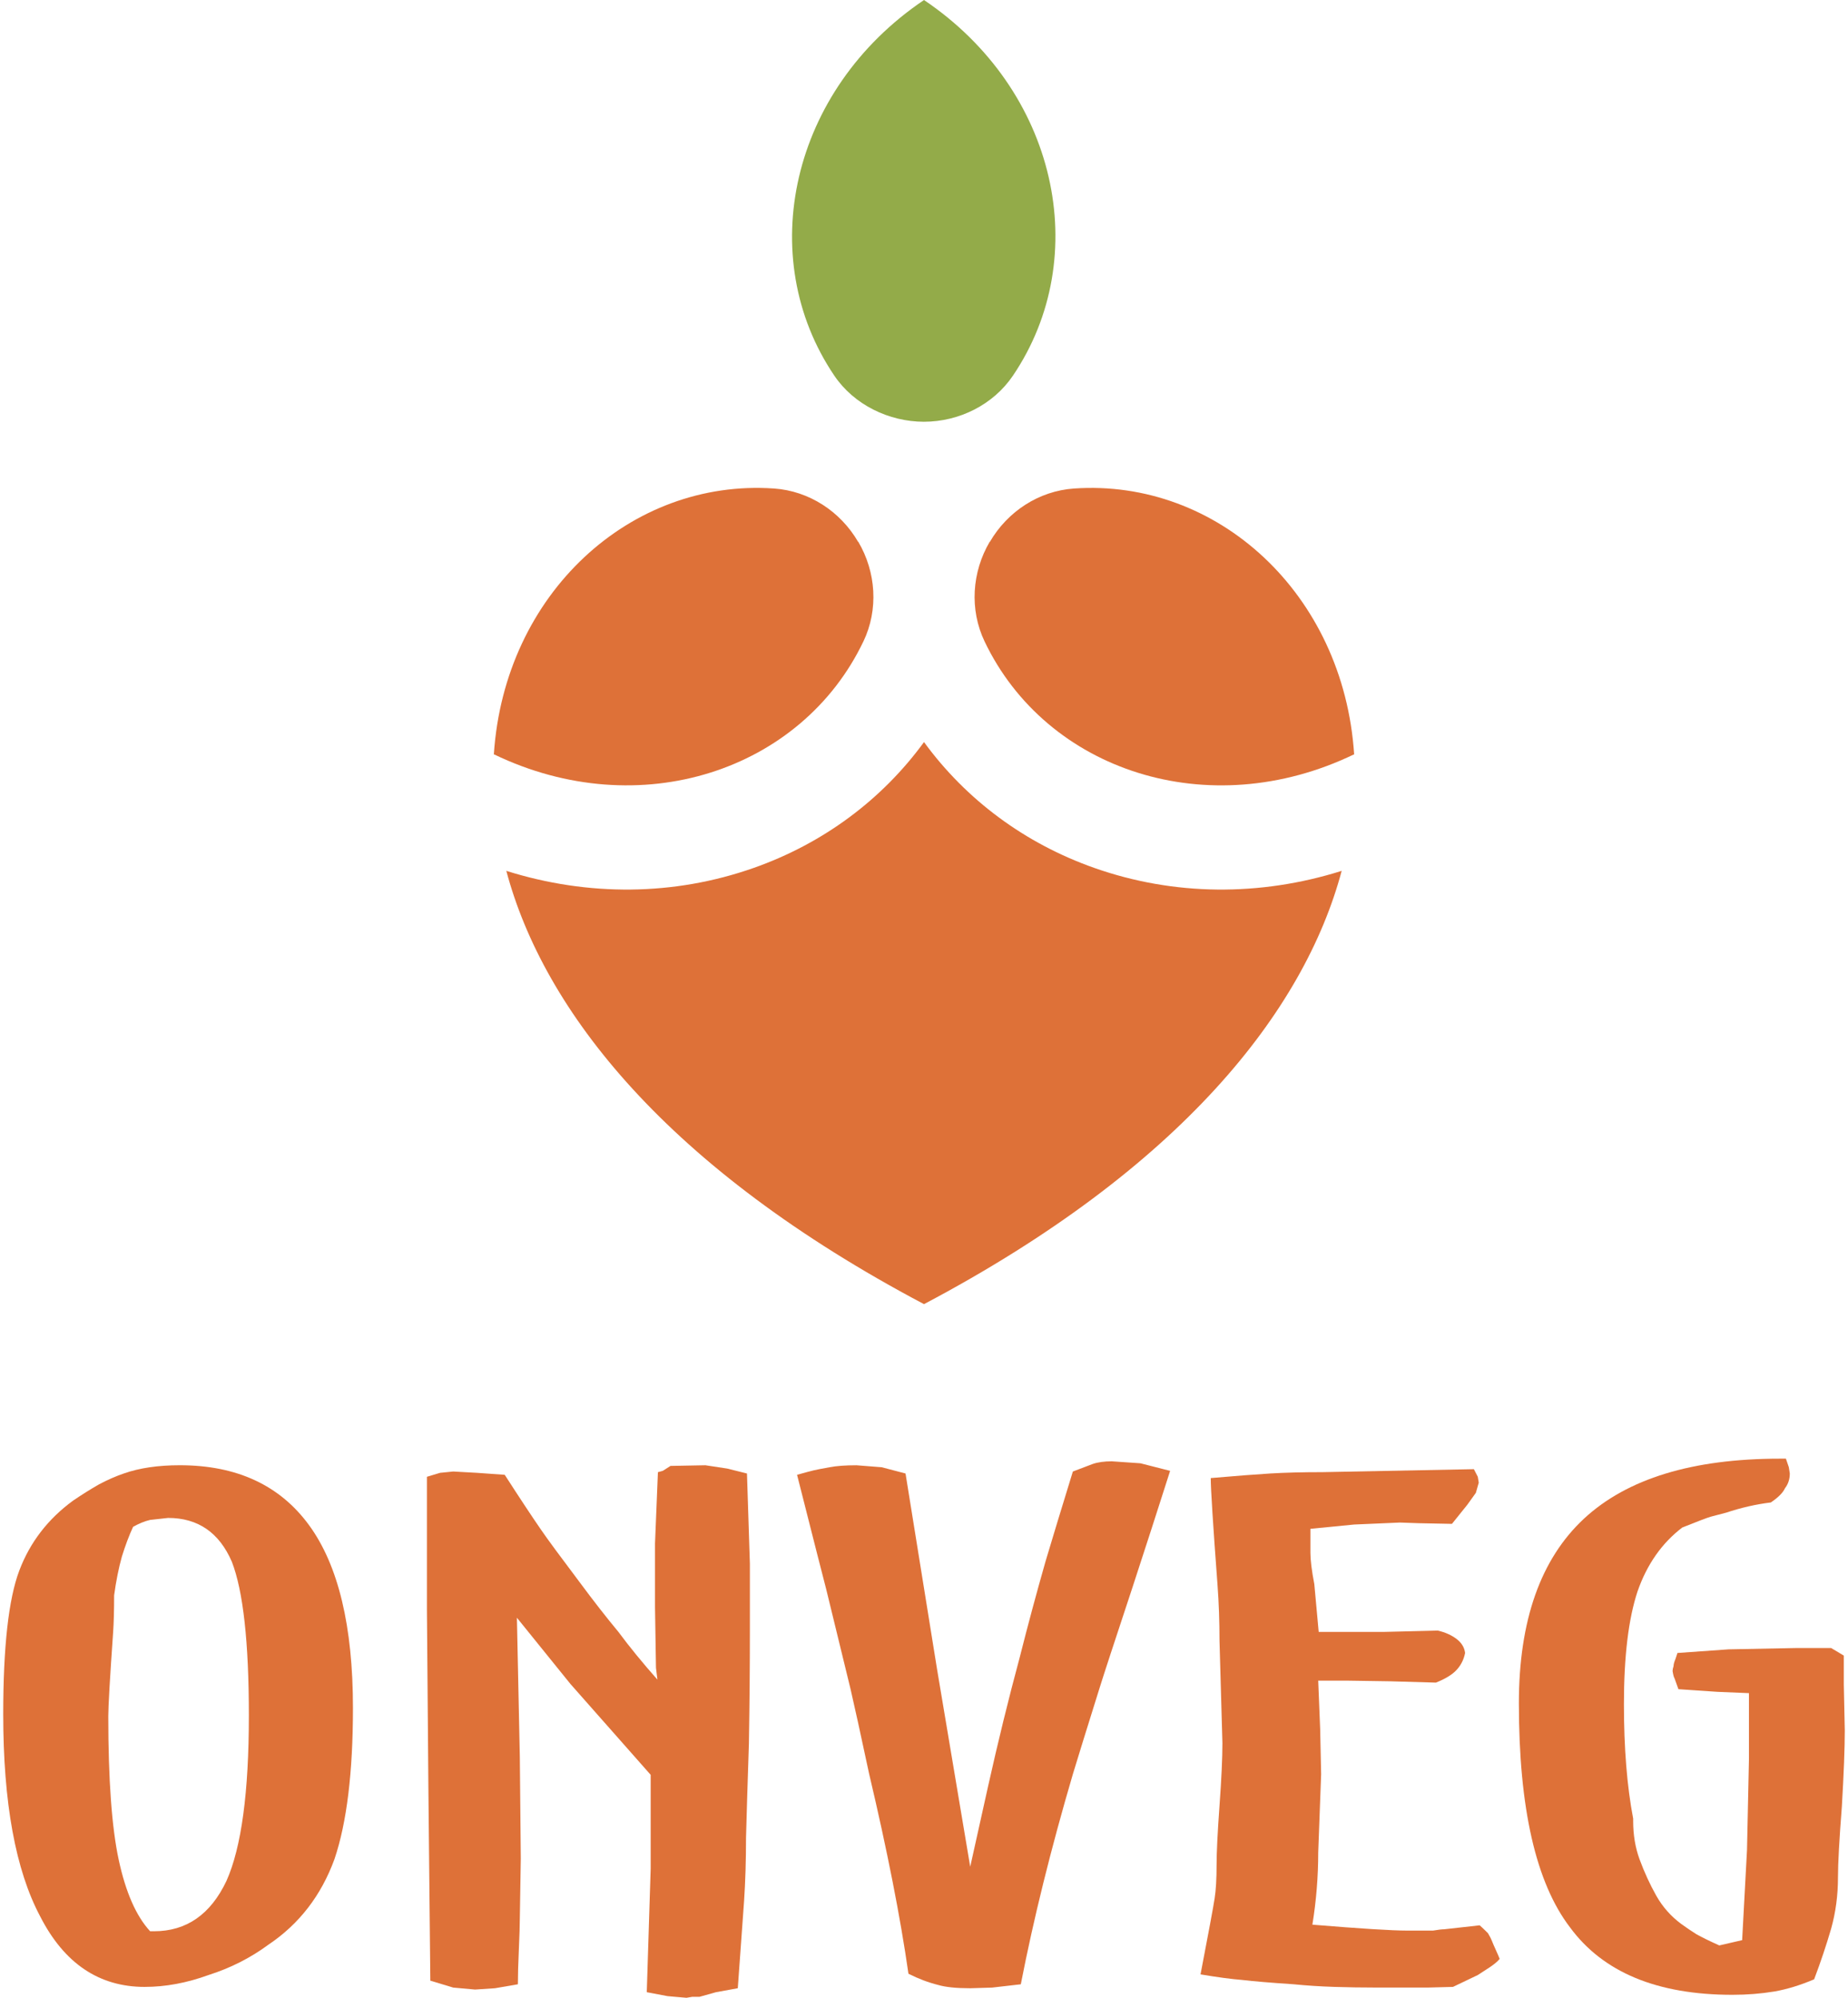
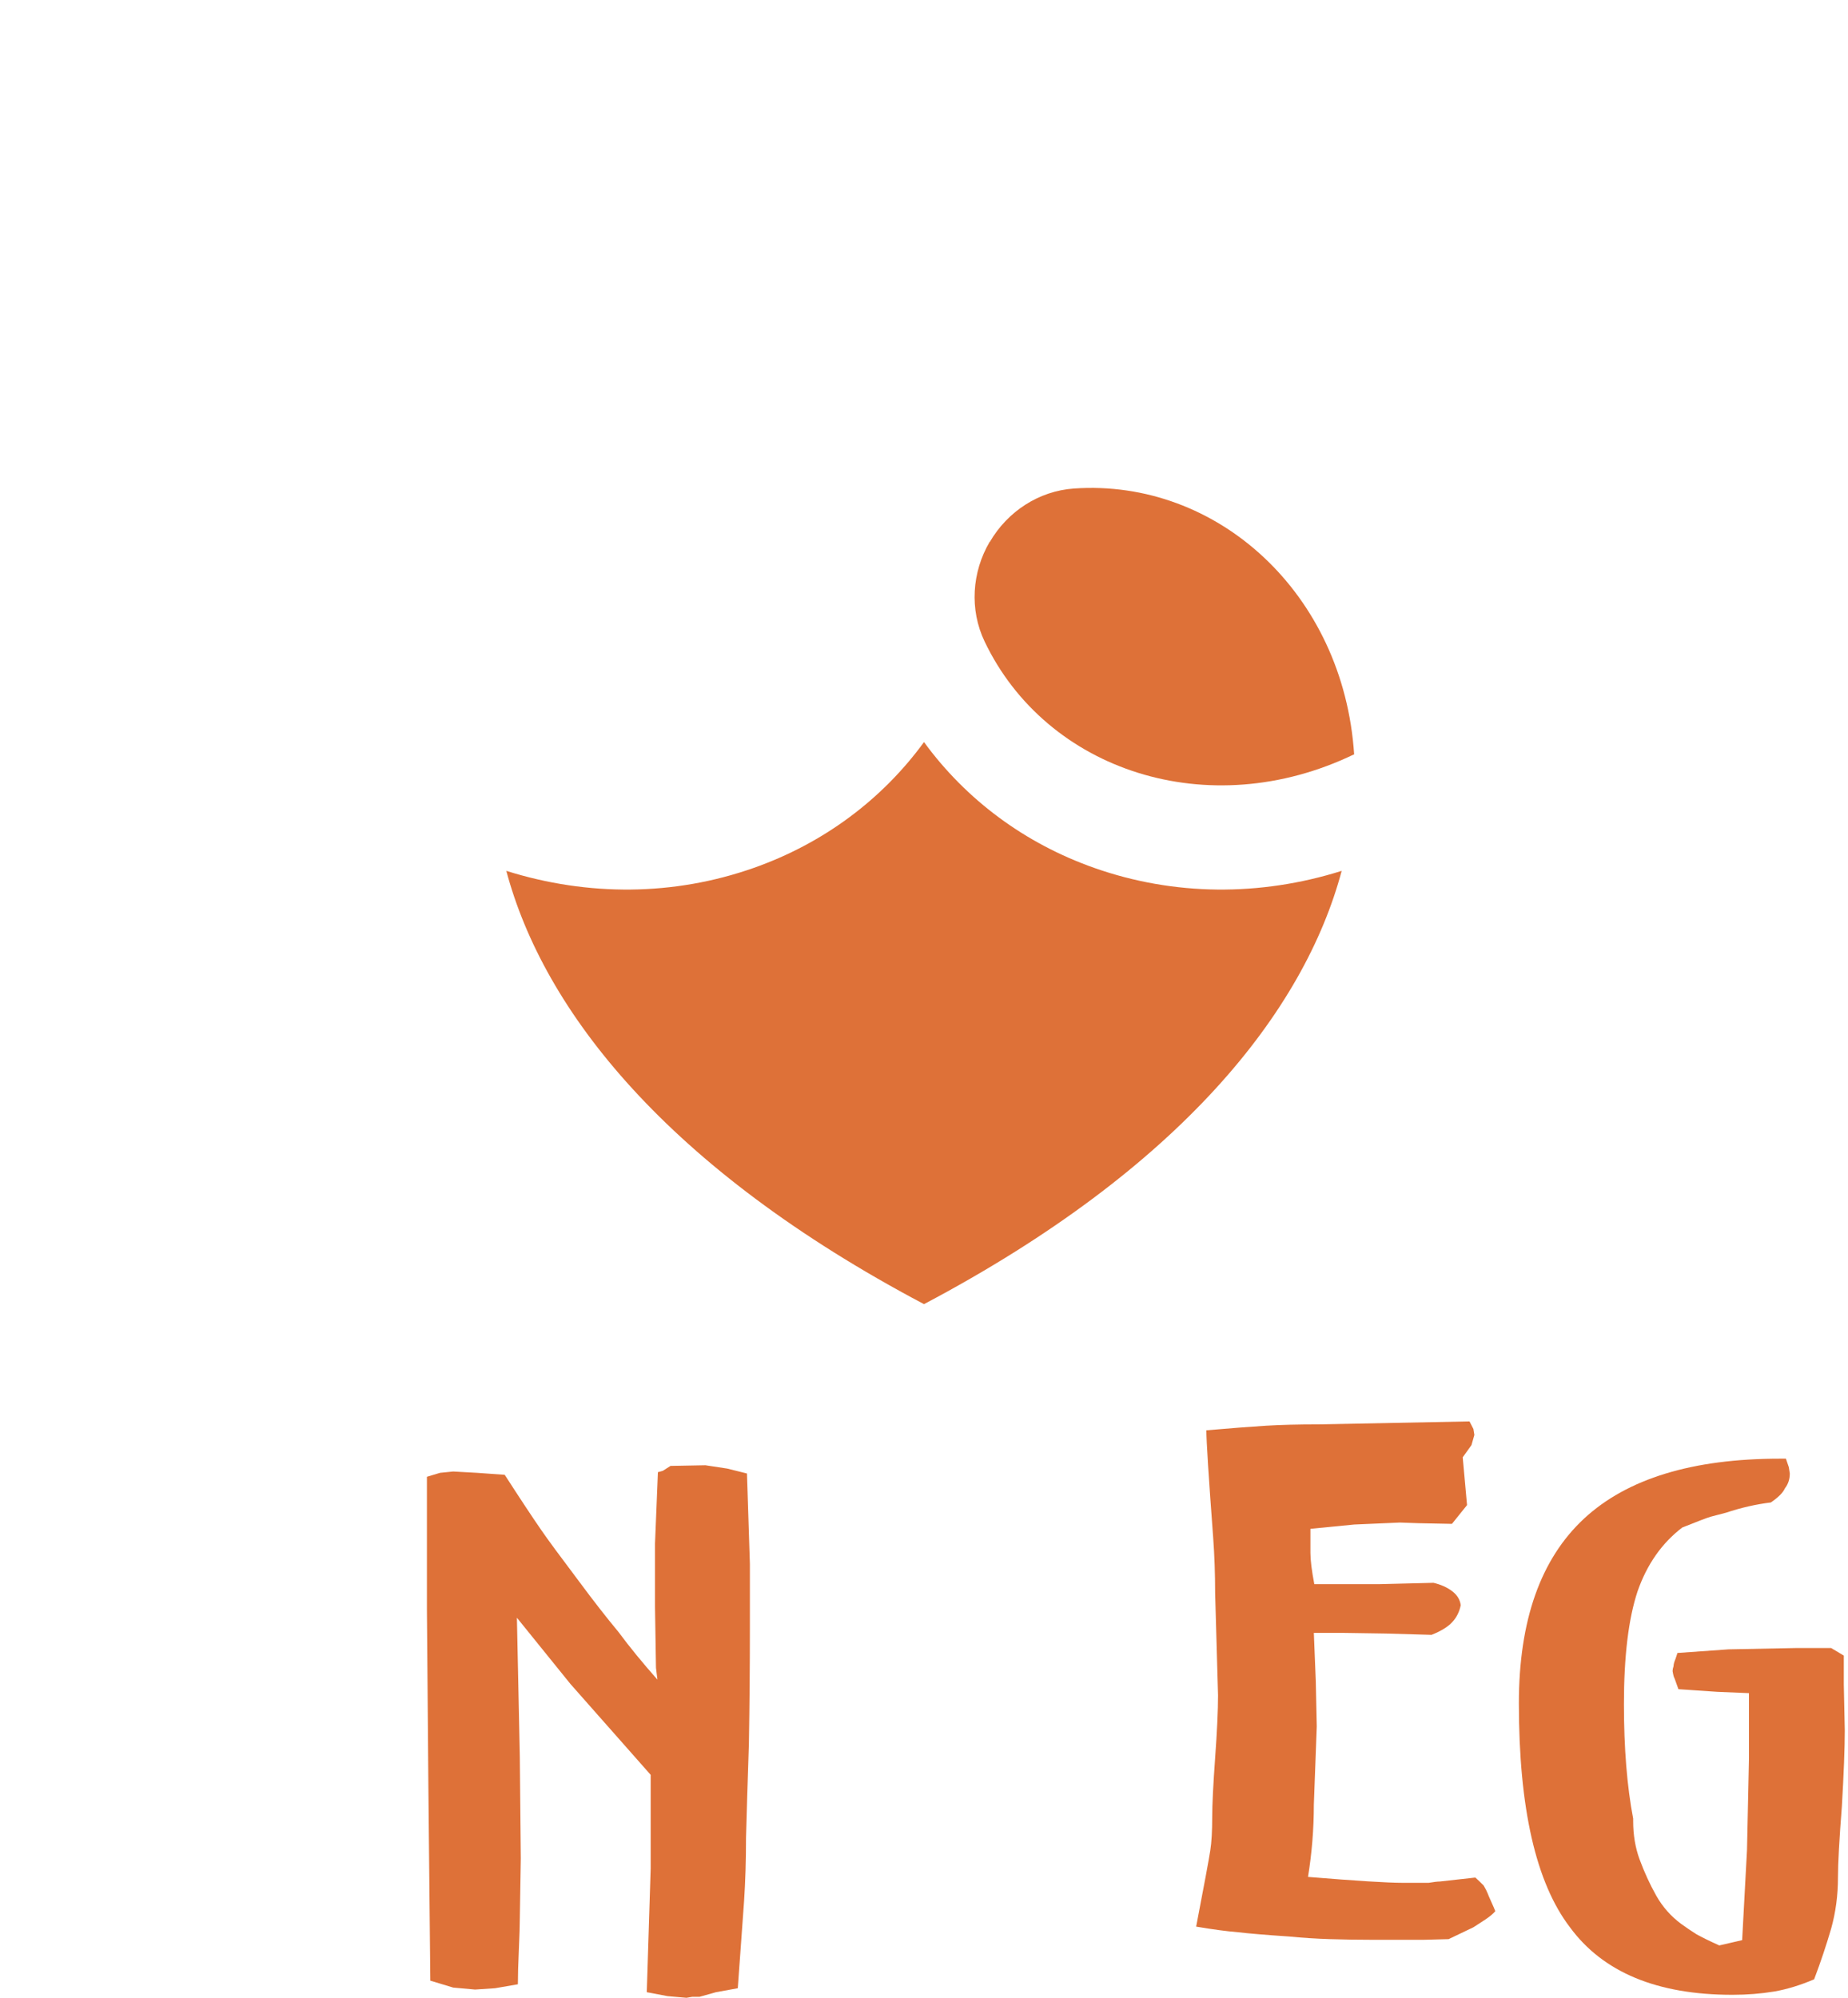
<svg xmlns="http://www.w3.org/2000/svg" id="Camada_1" width="185" height="200" data-name="Camada 1" viewBox="0 0 184.355 200">
  <g>
-     <path d="m14.17,198.912c-4.577,0-8.067-2.352-10.469-7.056-2.468-4.637-3.701-11.385-3.701-20.243,0-6.747.536-11.539,1.607-14.375s2.873-5.176,5.405-7.023c.876-.593,1.736-1.132,2.581-1.616.876-.462,1.704-.824,2.483-1.088,1.558-.549,3.424-.824,5.6-.824,5.713,0,10.031,2.006,12.953,6.017,2.922,4.012,4.382,10.105,4.382,18.282,0,6.441-.617,11.485-1.85,15.133-1.332,3.649-3.539,6.507-6.622,8.572-1.786,1.319-3.782,2.33-5.989,3.033-2.175.791-4.302,1.187-6.379,1.187Zm-1.169-46.059c-.39.836-.763,1.825-1.12,2.967-.325,1.165-.584,2.462-.779,3.89,0,1.495-.033,2.715-.097,3.66-.325,4.638-.487,7.451-.487,8.44,0,6.352.348,11.15,1.047,14.391.698,3.243,1.744,5.621,3.141,7.138h.39c3.245,0,5.664-1.681,7.255-5.044,1.492-3.341,2.24-8.857,2.24-16.551,0-7.341-.569-12.473-1.704-15.397-1.266-2.923-3.393-4.385-6.379-4.385l-1.802.198c-.553.132-1.12.363-1.704.692Z" fill="#de7138" />
    <path d="m50.204,147.644c1.53,2.374,2.751,4.22,3.663,5.539.618.902,1.888,2.627,3.809,5.176,1.4,1.891,2.703,3.561,3.908,5.011,1.107,1.495,2.409,3.088,3.907,4.781l-.145-1.187-.097-6.099v-6.33l.291-7.154.485-.132.775-.495,3.489-.066,2.181.33,1.986.495.291,9.034v6.627c0,3.649-.033,7.43-.097,11.342-.129,3.913-.226,7.067-.29,9.462,0,2.286-.065,4.397-.194,6.33-.42,5.781-.63,8.692-.63,8.737l-2.18.396-1.648.462h-.727l-.581.099-1.89-.165-2.085-.396.39-12.364v-9.396l-8.035-9.1-5.356-6.627.292,13.913.097,10.188-.097,6c0,.638-.033,1.681-.097,3.132-.066,1.429-.097,2.583-.097,3.462l-2.289.396-1.996.132-2.191-.198-2.289-.692-.195-19.452-.146-17.771v-13.221l1.315-.396,1.315-.132,2.386.132,2.776.198Z" fill="#de7138" />
-     <path d="m116.817,147.249c-1.234,3.869-2.483,7.737-3.749,11.605-1.819,5.495-2.922,8.869-3.311,10.122-1.266,4.045-2.16,6.924-2.678,8.638-2.208,7.517-3.944,14.529-5.21,21.035l-2.873.33-2.191.066c-1.396,0-2.468-.11-3.214-.33-.974-.242-1.965-.615-2.97-1.121-.812-5.671-2.127-12.352-3.944-20.046-.845-3.956-1.461-6.769-1.85-8.44-.876-3.604-1.688-6.934-2.435-9.99-.261-.989-1.234-4.814-2.922-11.473.779-.219,1.331-.368,1.656-.445.324-.077.859-.181,1.607-.313.682-.132,1.574-.198,2.678-.198l2.532.198,2.386.626,3.165,19.65,3.311,19.716c.454-2.022,1.054-4.725,1.802-8.111.974-4.373,2.028-8.671,3.165-12.891.811-3.209,1.671-6.407,2.581-9.594.682-2.286,1.59-5.275,2.727-8.968l1.996-.758c.519-.176,1.152-.264,1.899-.264l2.873.198,2.97.758Z" fill="#de7138" />
-     <path d="m146.54,150.677l-1.51,1.879-3.311-.066-1.899-.066-4.577.198-4.382.429v2.407c0,.725.129,1.77.39,3.132l.438,4.781h6.574l5.356-.132c.746.176,1.371.457,1.875.841.503.385.786.852.852,1.401-.13.659-.414,1.226-.852,1.698-.438.473-1.128.896-2.069,1.269l-4.577-.132-4.382-.066h-2.824l.195,4.847.097,4.517-.292,7.847c0,2.418-.195,4.825-.584,7.22,4.804.396,7.969.593,9.495.593h2.581c.519-.087.892-.132,1.12-.132l3.555-.396c.292.264.567.528.828.791.195.33.324.583.39.758.065.176.195.478.39.907s.324.731.39.907c-.195.242-.52.517-.974.824-.553.352-.958.616-1.217.791l-2.483,1.187-2.483.066h-5.21c-1.396,0-2.793-.022-4.188-.066-1.396-.045-2.76-.132-4.09-.264-2.306-.154-4.01-.297-5.113-.429-1.104-.087-2.5-.274-4.188-.56.811-4.22,1.282-6.759,1.412-7.616.129-.813.195-1.934.195-3.363,0-1.231.097-3.198.292-5.902.195-2.681.292-4.769.292-6.264l-.292-10.254c0-1.934-.066-3.78-.195-5.539-.455-6.088-.682-9.671-.682-10.748,2.532-.219,4.529-.373,5.989-.462,1.461-.087,3.197-.132,5.21-.132l15.144-.297.39.758.097.593-.292,1.022-.876,1.22Z" fill="#de7138" />
+     <path d="m146.54,150.677l-1.51,1.879-3.311-.066-1.899-.066-4.577.198-4.382.429v2.407c0,.725.129,1.77.39,3.132h6.574l5.356-.132c.746.176,1.371.457,1.875.841.503.385.786.852.852,1.401-.13.659-.414,1.226-.852,1.698-.438.473-1.128.896-2.069,1.269l-4.577-.132-4.382-.066h-2.824l.195,4.847.097,4.517-.292,7.847c0,2.418-.195,4.825-.584,7.22,4.804.396,7.969.593,9.495.593h2.581c.519-.087.892-.132,1.12-.132l3.555-.396c.292.264.567.528.828.791.195.33.324.583.39.758.065.176.195.478.39.907s.324.731.39.907c-.195.242-.52.517-.974.824-.553.352-.958.616-1.217.791l-2.483,1.187-2.483.066h-5.21c-1.396,0-2.793-.022-4.188-.066-1.396-.045-2.76-.132-4.09-.264-2.306-.154-4.01-.297-5.113-.429-1.104-.087-2.5-.274-4.188-.56.811-4.22,1.282-6.759,1.412-7.616.129-.813.195-1.934.195-3.363,0-1.231.097-3.198.292-5.902.195-2.681.292-4.769.292-6.264l-.292-10.254c0-1.934-.066-3.78-.195-5.539-.455-6.088-.682-9.671-.682-10.748,2.532-.219,4.529-.373,5.989-.462,1.461-.087,3.197-.132,5.21-.132l15.144-.297.39.758.097.593-.292,1.022-.876,1.22Z" fill="#de7138" />
    <path d="m182.992,164.986l1.266.758v2.901l.097,4.583c0,1.759-.097,4.298-.292,7.616-.261,3.341-.39,5.715-.39,7.121,0,1.78-.228,3.484-.682,5.11-.487,1.671-1.055,3.363-1.704,5.077-1.396.593-2.727,1-3.993,1.22-1.332.219-2.727.33-4.188.33-7.532,0-12.953-2.253-16.264-6.759-3.409-4.462-5.113-11.935-5.113-22.419,0-8.286,2.174-14.451,6.525-18.496,4.317-4,10.859-6,19.624-6h.584l.292.857.097.626c0,.572-.163,1.067-.487,1.484-.195.44-.666.912-1.412,1.418-1.461.176-2.955.517-4.48,1.022-.65.176-1.153.308-1.51.396-.325.088-1.283.451-2.873,1.088-2.045,1.561-3.539,3.693-4.48,6.396-.909,2.748-1.363,6.507-1.363,11.276,0,4.418.308,8.242.925,11.473v.264c0,1.363.211,2.627.633,3.792.487,1.319,1.047,2.539,1.68,3.66s1.468,2.066,2.508,2.835c.487.352.99.692,1.51,1.022.551.308,1.315.682,2.289,1.121l2.289-.528.487-9.034.195-9.133v-6.561l-3.165-.132-3.896-.264-.39-1.088c-.066-.087-.13-.33-.195-.725,0-.132.032-.297.097-.495,0-.176.065-.417.195-.725l.195-.593,5.113-.363,6.768-.132h3.506Z" fill="#de7138" />
  </g>
  <g>
    <path d="m109.247,86.896c-6.977-2.454-12.864-6.84-17.069-12.606-4.205,5.766-10.092,10.152-17.069,12.606-7.946,2.795-16.546,2.865-24.745.288,3.742,14.016,16.061,29.76,41.813,43.376,25.753-13.616,38.071-29.36,41.813-43.376-8.197,2.577-16.797,2.508-24.744-.288Z" fill="#de7138" />
-     <path d="m86.113,64.213c1.521-3.185,1.274-6.937-.516-9.98l-.016.009c-1.77-3.041-4.904-5.093-8.415-5.337-14.344-.998-26.986,10.499-28.05,26.604l-.003.002s.002,0,.003.001c0,.01-.002.021-.003.031l.031-.018c14.541,7.004,30.773,1.663,36.968-11.313Z" fill="#de7138" />
    <path d="m135.241,75.512l-.003-.002c-1.064-16.105-13.706-27.603-28.05-26.604-3.511.244-6.645,2.296-8.415,5.337l-.016-.009c-1.789,3.043-2.036,6.794-.516,9.98,6.195,12.976,22.427,18.317,36.968,11.313l.031.018c0-.01-.002-.021-.003-.031,0,0,.002,0,.003-.001Z" fill="#de7138" />
  </g>
-   <path d="m92.178,42.222h0c3.518-.006,6.929-1.697,8.901-4.612C109.127,25.715,105.538,9.008,92.178.002h0c-.008.006.008-.006,0,0-.006,0,.005,0,0,0-.005,0,.006,0,0,0-.008-.006.008.006,0,0h0c-13.36,9.006-17.025,25.714-8.976,37.609,1.972,2.915,5.458,4.606,8.976,4.612h0M92.178.002h0s.003-.002,0,0c-.003-.002.003.002,0,0Z" fill="#93ab49" />
</svg>